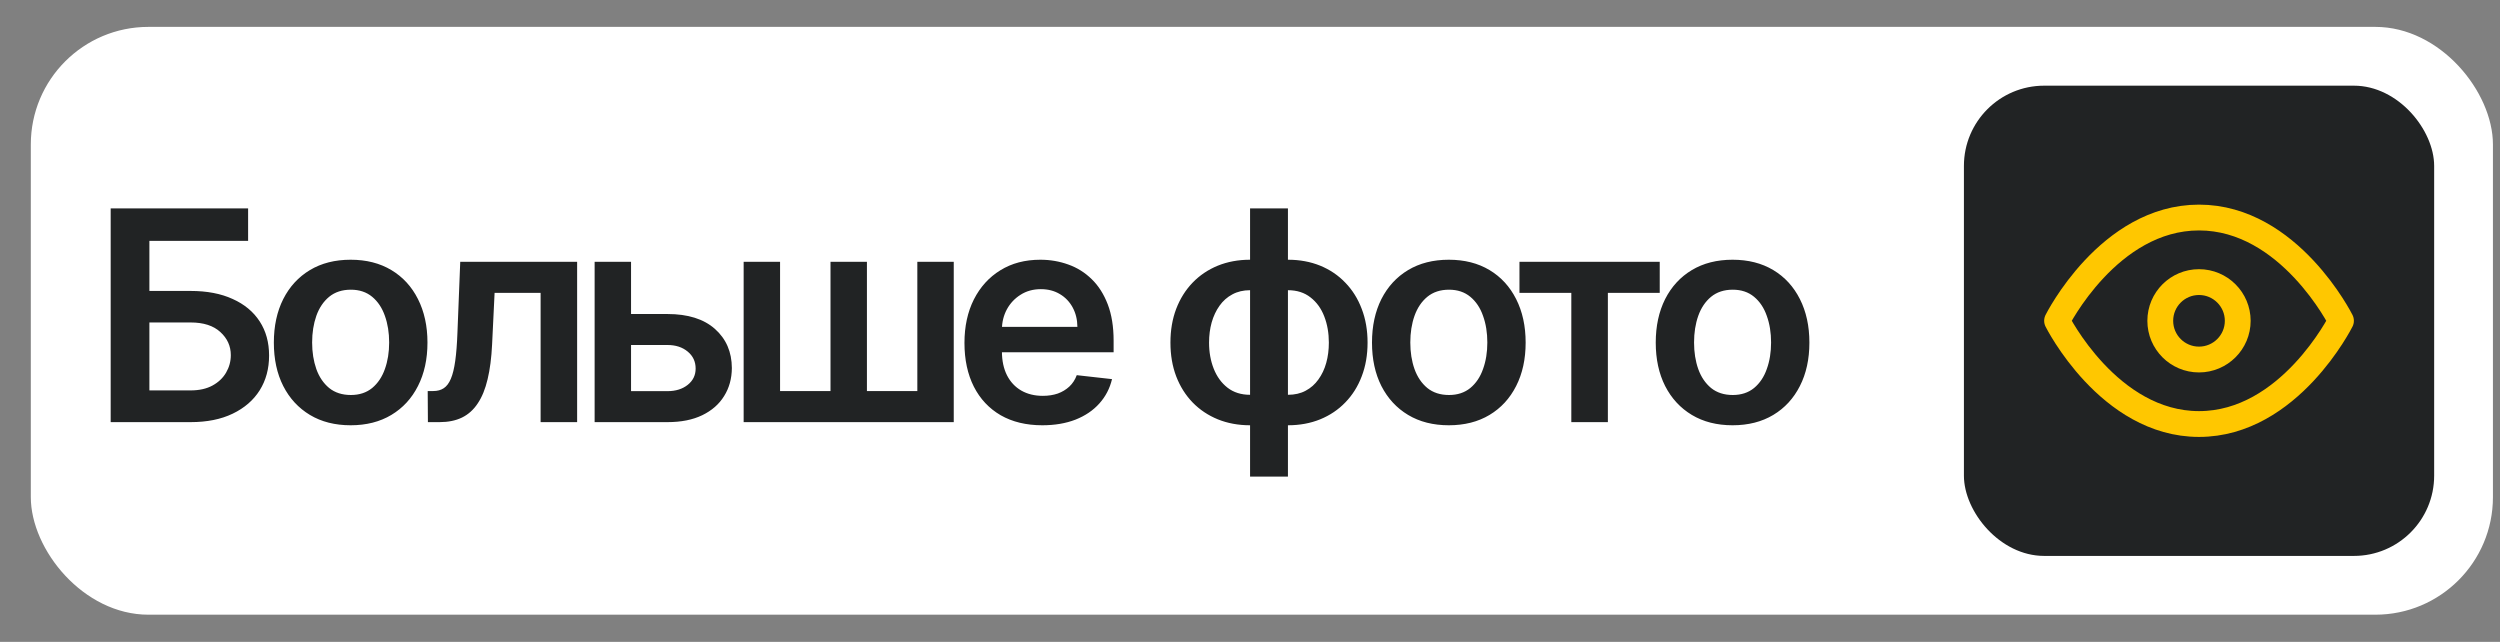
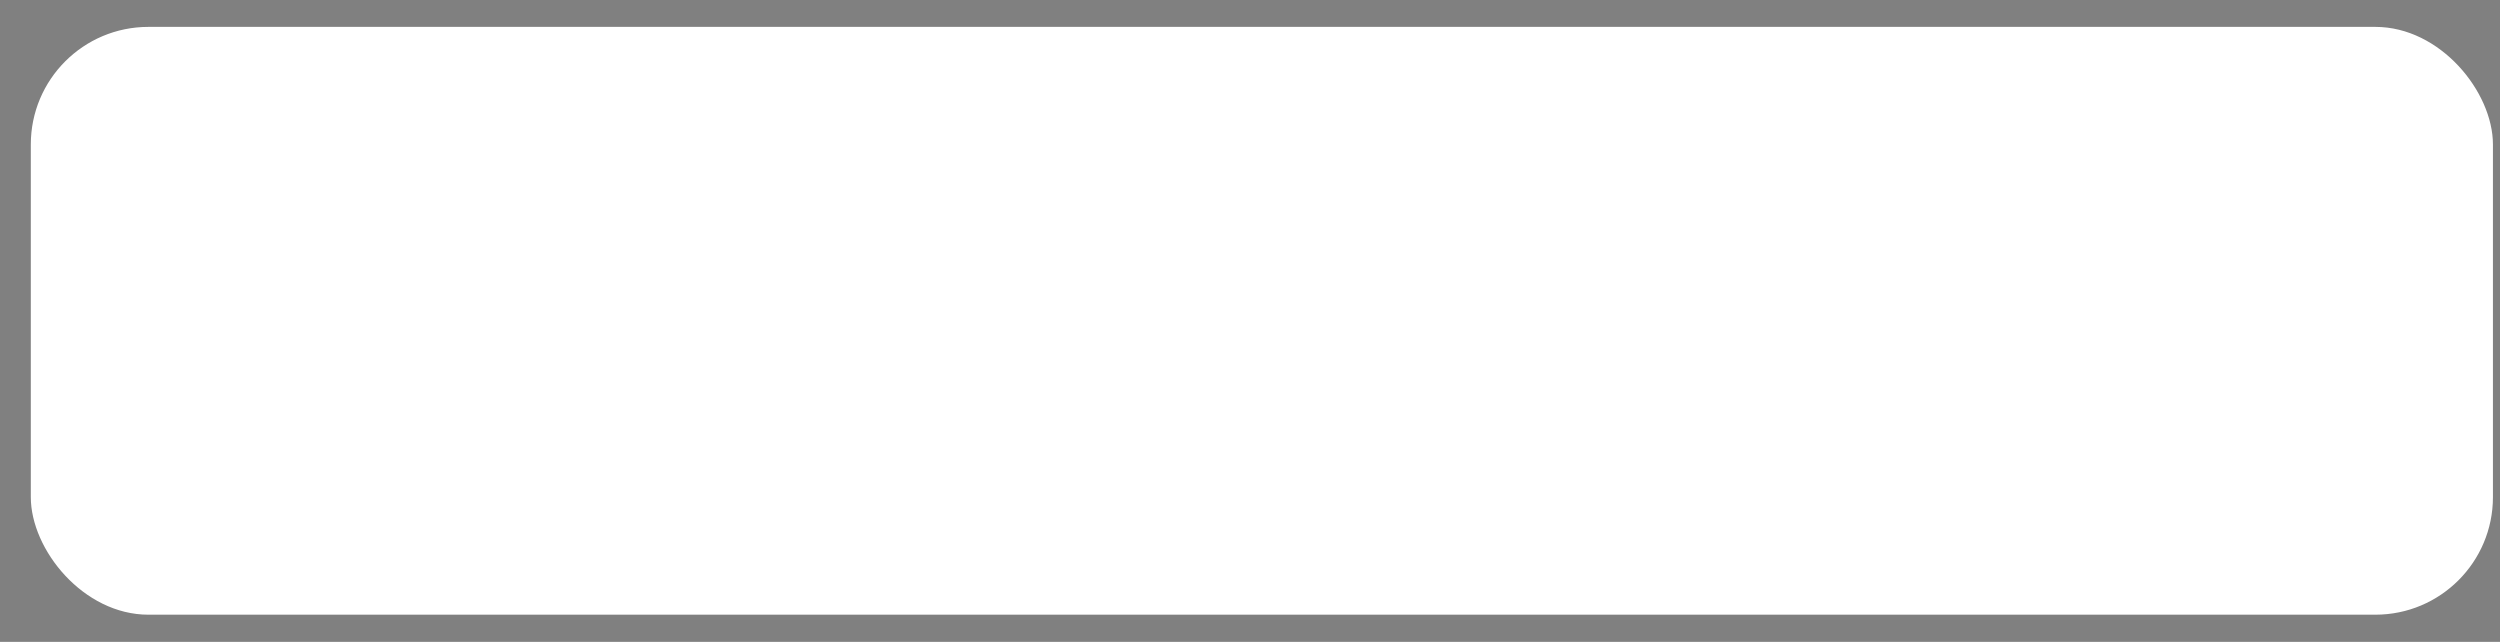
<svg xmlns="http://www.w3.org/2000/svg" width="74" height="19" viewBox="0 0 74 19" fill="none">
  <rect x="0" y="0" width="74" height="19" fill="#808080" stroke="none" />
  <rect x="0.912" y="0.796" width="72.879" height="17.399" rx="3.48" fill="white" />
-   <path d="M3.276 12.495V6.168H7.344V7.129H4.422V8.612H5.642C6.126 8.612 6.541 8.691 6.887 8.85C7.235 9.006 7.502 9.228 7.687 9.514C7.873 9.8 7.965 10.137 7.965 10.524C7.965 10.913 7.873 11.256 7.687 11.553C7.502 11.847 7.235 12.078 6.887 12.245C6.541 12.412 6.126 12.495 5.642 12.495H3.276ZM4.422 11.556H5.642C5.898 11.556 6.114 11.508 6.291 11.411C6.468 11.314 6.602 11.186 6.693 11.028C6.785 10.869 6.832 10.697 6.832 10.512C6.832 10.244 6.729 10.017 6.523 9.829C6.319 9.64 6.025 9.545 5.642 9.545H4.422V11.556ZM10.379 12.588C9.916 12.588 9.514 12.486 9.174 12.282C8.835 12.078 8.571 11.793 8.384 11.426C8.198 11.06 8.106 10.631 8.106 10.141C8.106 9.651 8.198 9.222 8.384 8.853C8.571 8.484 8.835 8.198 9.174 7.994C9.514 7.79 9.916 7.688 10.379 7.688C10.843 7.688 11.244 7.79 11.584 7.994C11.924 8.198 12.187 8.484 12.372 8.853C12.559 9.222 12.653 9.651 12.653 10.141C12.653 10.631 12.559 11.06 12.372 11.426C12.187 11.793 11.924 12.078 11.584 12.282C11.244 12.486 10.843 12.588 10.379 12.588ZM10.386 11.692C10.637 11.692 10.847 11.623 11.016 11.485C11.185 11.345 11.31 11.158 11.393 10.923C11.477 10.688 11.519 10.426 11.519 10.138C11.519 9.848 11.477 9.585 11.393 9.35C11.31 9.113 11.185 8.925 11.016 8.785C10.847 8.645 10.637 8.575 10.386 8.575C10.128 8.575 9.914 8.645 9.743 8.785C9.574 8.925 9.447 9.113 9.363 9.35C9.281 9.585 9.239 9.848 9.239 10.138C9.239 10.426 9.281 10.688 9.363 10.923C9.447 11.158 9.574 11.345 9.743 11.485C9.914 11.623 10.128 11.692 10.386 11.692ZM12.666 12.495L12.66 11.575H12.823C12.947 11.575 13.051 11.547 13.135 11.491C13.22 11.435 13.29 11.343 13.345 11.213C13.401 11.081 13.444 10.904 13.475 10.682C13.506 10.459 13.528 10.182 13.54 9.851L13.623 7.75H17.083V12.495H16.002V8.668H14.64L14.566 10.197C14.547 10.592 14.503 10.935 14.433 11.225C14.365 11.514 14.268 11.752 14.142 11.939C14.019 12.127 13.863 12.267 13.676 12.359C13.489 12.45 13.267 12.495 13.012 12.495H12.666ZM18.357 9.295H19.757C20.362 9.295 20.831 9.442 21.162 9.736C21.494 10.031 21.661 10.417 21.663 10.895C21.661 11.206 21.585 11.482 21.434 11.723C21.286 11.964 21.07 12.153 20.785 12.291C20.503 12.427 20.16 12.495 19.757 12.495H17.601V7.75H18.679V11.578H19.757C20 11.578 20.2 11.516 20.356 11.392C20.513 11.267 20.591 11.106 20.591 10.91C20.591 10.704 20.513 10.537 20.356 10.407C20.2 10.277 20 10.212 19.757 10.212H18.357V9.295ZM22.012 7.75H23.09V11.575H24.583V7.75H25.661V11.575H27.153V7.75H28.231V12.495H22.012V7.75ZM30.853 12.588C30.377 12.588 29.966 12.489 29.62 12.291C29.276 12.091 29.012 11.809 28.826 11.445C28.641 11.078 28.548 10.647 28.548 10.15C28.548 9.662 28.641 9.234 28.826 8.865C29.014 8.495 29.275 8.206 29.611 8C29.947 7.792 30.341 7.688 30.794 7.688C31.086 7.688 31.362 7.736 31.622 7.83C31.884 7.923 32.114 8.067 32.314 8.263C32.516 8.458 32.674 8.708 32.79 9.01C32.905 9.311 32.963 9.669 32.963 10.085V10.428H29.073V9.675H31.891C31.889 9.46 31.842 9.27 31.752 9.103C31.661 8.934 31.534 8.801 31.372 8.705C31.211 8.608 31.024 8.559 30.809 8.559C30.581 8.559 30.38 8.615 30.207 8.726C30.034 8.835 29.899 8.98 29.802 9.159C29.708 9.336 29.659 9.53 29.657 9.743V10.401C29.657 10.677 29.708 10.913 29.808 11.111C29.909 11.307 30.05 11.457 30.232 11.562C30.413 11.665 30.625 11.717 30.868 11.717C31.031 11.717 31.178 11.694 31.31 11.649C31.442 11.601 31.556 11.532 31.653 11.442C31.75 11.351 31.823 11.239 31.872 11.105L32.916 11.222C32.85 11.498 32.725 11.739 32.539 11.945C32.356 12.149 32.121 12.308 31.835 12.421C31.549 12.532 31.221 12.588 30.853 12.588ZM37.002 14.108V6.168H38.123V14.108H37.002ZM37.002 12.588C36.654 12.588 36.336 12.529 36.047 12.412C35.759 12.294 35.51 12.127 35.3 11.911C35.092 11.695 34.93 11.438 34.815 11.139C34.701 10.838 34.645 10.506 34.645 10.141C34.645 9.777 34.701 9.444 34.815 9.143C34.93 8.843 35.092 8.584 35.3 8.368C35.51 8.15 35.759 7.982 36.047 7.864C36.336 7.747 36.654 7.688 37.002 7.688H37.24V12.588H37.002ZM37.002 11.686H37.141V8.59H37.002C36.804 8.59 36.629 8.631 36.477 8.714C36.326 8.794 36.2 8.906 36.097 9.051C35.996 9.193 35.919 9.357 35.865 9.545C35.814 9.73 35.788 9.929 35.788 10.141C35.788 10.423 35.834 10.682 35.927 10.916C36.02 11.149 36.155 11.336 36.335 11.476C36.516 11.616 36.738 11.686 37.002 11.686ZM38.123 12.588H37.885V7.688H38.123C38.471 7.688 38.79 7.747 39.078 7.864C39.366 7.982 39.614 8.15 39.822 8.368C40.032 8.584 40.194 8.843 40.307 9.143C40.423 9.444 40.48 9.777 40.48 10.141C40.48 10.506 40.423 10.838 40.307 11.139C40.194 11.438 40.032 11.695 39.822 11.911C39.614 12.127 39.366 12.294 39.078 12.412C38.79 12.529 38.471 12.588 38.123 12.588ZM38.123 11.686C38.323 11.686 38.498 11.646 38.648 11.565C38.799 11.485 38.924 11.374 39.025 11.232C39.128 11.089 39.206 10.926 39.257 10.74C39.309 10.553 39.334 10.353 39.334 10.141C39.334 9.859 39.289 9.6 39.198 9.366C39.108 9.131 38.972 8.943 38.791 8.803C38.611 8.661 38.389 8.59 38.123 8.59H37.984V11.686H38.123ZM42.885 12.588C42.422 12.588 42.02 12.486 41.68 12.282C41.34 12.078 41.077 11.793 40.889 11.426C40.704 11.06 40.611 10.631 40.611 10.141C40.611 9.651 40.704 9.222 40.889 8.853C41.077 8.484 41.34 8.198 41.68 7.994C42.02 7.79 42.422 7.688 42.885 7.688C43.348 7.688 43.75 7.79 44.09 7.994C44.43 8.198 44.692 8.484 44.878 8.853C45.065 9.222 45.159 9.651 45.159 10.141C45.159 10.631 45.065 11.06 44.878 11.426C44.692 11.793 44.43 12.078 44.09 12.282C43.75 12.486 43.348 12.588 42.885 12.588ZM42.891 11.692C43.142 11.692 43.352 11.623 43.521 11.485C43.69 11.345 43.816 11.158 43.898 10.923C43.983 10.688 44.025 10.426 44.025 10.138C44.025 9.848 43.983 9.585 43.898 9.35C43.816 9.113 43.69 8.925 43.521 8.785C43.352 8.645 43.142 8.575 42.891 8.575C42.634 8.575 42.42 8.645 42.249 8.785C42.08 8.925 41.953 9.113 41.869 9.35C41.786 9.585 41.745 9.848 41.745 10.138C41.745 10.426 41.786 10.688 41.869 10.923C41.953 11.158 42.08 11.345 42.249 11.485C42.42 11.623 42.634 11.692 42.891 11.692ZM44.976 8.668V7.75H49.128V8.668H47.593V12.495H46.511V8.668H44.976ZM51.284 12.588C50.821 12.588 50.419 12.486 50.079 12.282C49.739 12.078 49.476 11.793 49.288 11.426C49.103 11.06 49.01 10.631 49.01 10.141C49.01 9.651 49.103 9.222 49.288 8.853C49.476 8.484 49.739 8.198 50.079 7.994C50.419 7.79 50.821 7.688 51.284 7.688C51.747 7.688 52.149 7.79 52.489 7.994C52.829 8.198 53.091 8.484 53.277 8.853C53.464 9.222 53.558 9.651 53.558 10.141C53.558 10.631 53.464 11.06 53.277 11.426C53.091 11.793 52.829 12.078 52.489 12.282C52.149 12.486 51.747 12.588 51.284 12.588ZM51.29 11.692C51.541 11.692 51.752 11.623 51.92 11.485C52.089 11.345 52.215 11.158 52.297 10.923C52.382 10.688 52.424 10.426 52.424 10.138C52.424 9.848 52.382 9.585 52.297 9.35C52.215 9.113 52.089 8.925 51.92 8.785C51.752 8.645 51.541 8.575 51.29 8.575C51.033 8.575 50.819 8.645 50.648 8.785C50.479 8.925 50.352 9.113 50.268 9.35C50.185 9.585 50.144 9.848 50.144 10.138C50.144 10.426 50.185 10.688 50.268 10.923C50.352 11.158 50.479 11.345 50.648 11.485C50.819 11.623 51.033 11.692 51.29 11.692Z" fill="#212324" />
-   <rect x="58.132" y="2.536" width="13.919" height="13.919" rx="2.375" fill="#212324" />
  <g clip-path="url(#clip0_17_361)">
    <path d="M60.889 9.495C60.889 9.495 62.417 6.439 65.091 6.439C67.765 6.439 69.293 9.495 69.293 9.495C69.293 9.495 67.765 12.551 65.091 12.551C62.417 12.551 60.889 9.495 60.889 9.495Z" stroke="#FFC700" stroke-width="0.764" stroke-linecap="round" stroke-linejoin="round" />
-     <path d="M65.09 10.642C65.723 10.642 66.237 10.129 66.237 9.496C66.237 8.863 65.723 8.35 65.09 8.35C64.457 8.35 63.944 8.863 63.944 9.496C63.944 10.129 64.457 10.642 65.09 10.642Z" stroke="#FFC700" stroke-width="0.764" stroke-linecap="round" stroke-linejoin="round" />
  </g>
  <defs>
    <clipPath id="clip0_17_361">
-       <rect width="9.169" height="9.169" fill="white" transform="translate(60.507 4.911)" />
-     </clipPath>
+       </clipPath>
  </defs>
</svg>